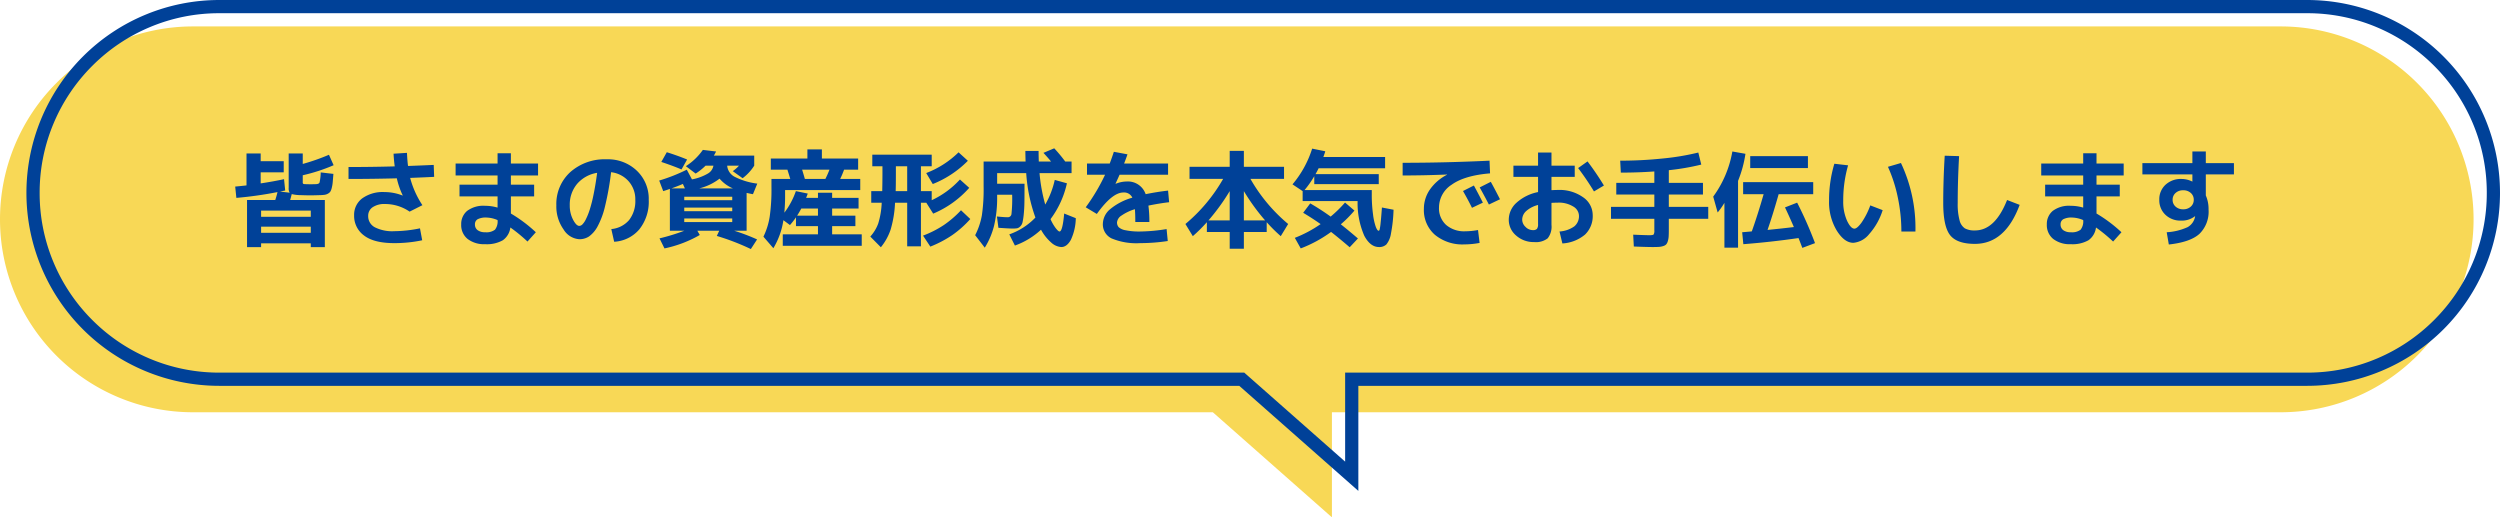
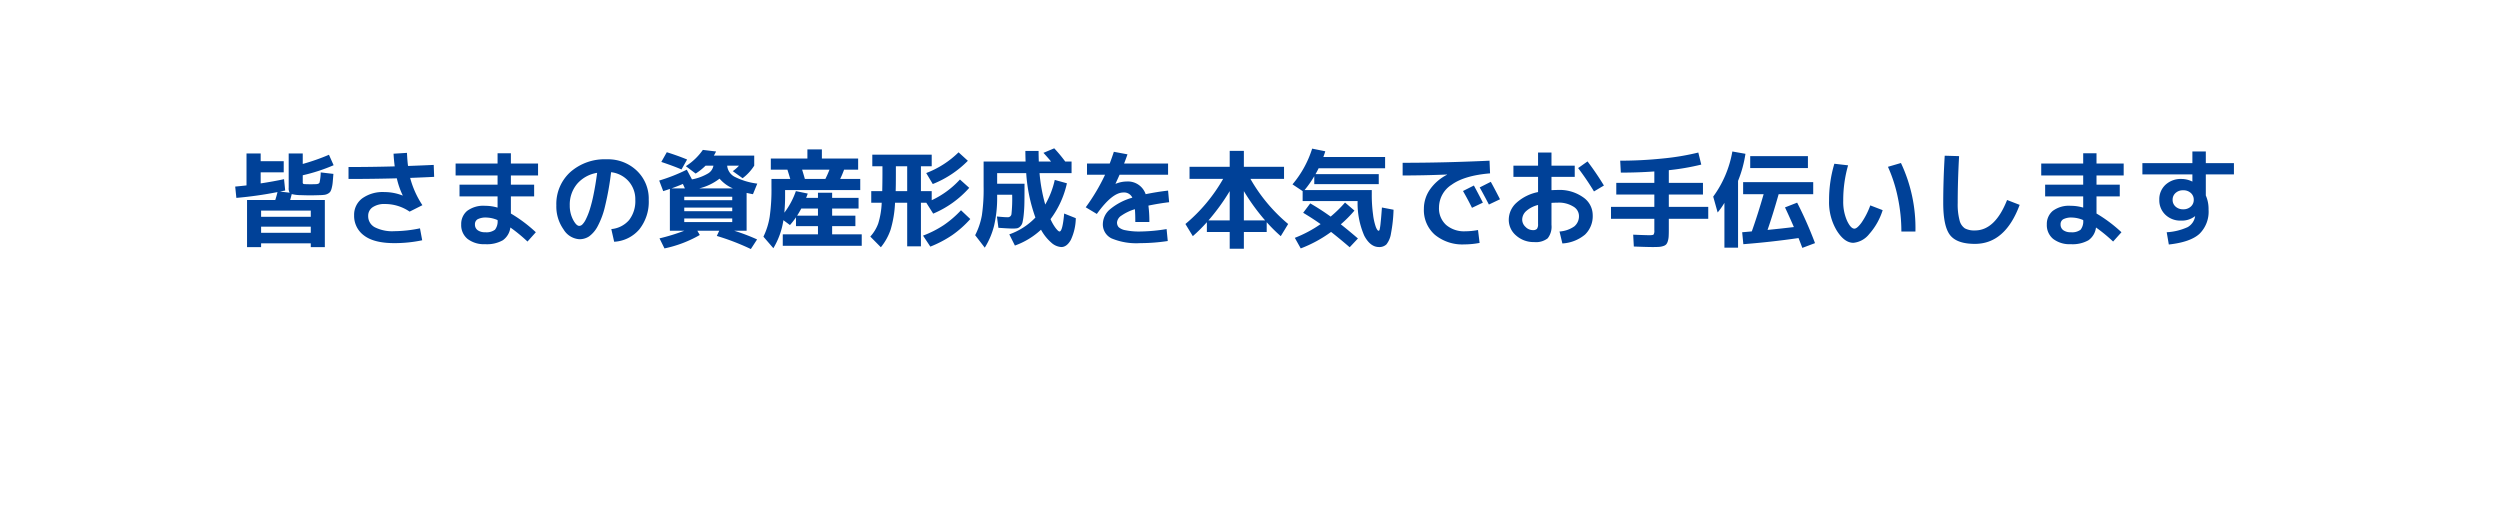
<svg xmlns="http://www.w3.org/2000/svg" width="473" height="97.882" viewBox="0 0 473 97.882">
  <g transform="translate(-808 -5808)">
-     <path d="M2298.468-508H2105.5a36.5,36.5,0,0,1-36.5-36.5,36.5,36.5,0,0,1,36.5-36.5h395a36.5,36.5,0,0,1,36.5,36.5,36.5,36.5,0,0,1-36.5,36.5H2321v19.881Z" transform="translate(-1261 6394)" fill="#f8d856" />
    <path d="M5.4-3.98h9.4V-5.16H5.4ZM14.8-.96V-2.12H5.4V-.96Zm-.02-9.18q.68,0,1-.02.56-.02.68-.31a9.506,9.506,0,0,0,.22-1.91l2.4.28q-.08,1-.13,1.57a6.512,6.512,0,0,1-.18,1.07,2.5,2.5,0,0,1-.27.71,1.262,1.262,0,0,1-.44.38,1.822,1.822,0,0,1-.61.22,7.634,7.634,0,0,1-.89.07q-1.2.04-1.84.04-.76,0-1.84-.04a7.089,7.089,0,0,1-1.68-.2q-.2.76-.3,1.12h6.56V1.76H14.8V1.04H5.4v.72H2.74V-7.16H8.08q.24-.72.42-1.5A71.649,71.649,0,0,1,.72-7.56L.5-9.7q.7-.06,2.14-.22v-6.04H5.32v1.46H9.68v2.1H5.32v2.1q2.38-.36,4.42-.8l.22,2.14q-.26.06-.98.2l1.82.22a1.683,1.683,0,0,1-.18-.96v-6.46h2.66v1.98a39.457,39.457,0,0,0,4.96-1.74l.88,1.98a33.369,33.369,0,0,1-5.84,1.9v1.24a.625.625,0,0,0,.06.36.994.994,0,0,0,.46.08Q14.08-10.14,14.78-10.14ZM32.18-8l.02-.02a14.888,14.888,0,0,1-1.12-3.24q-4.62.12-9.14.12V-13.4q4.34,0,8.74-.12-.16-1.22-.22-2.4L33-16.08q.06,1.44.2,2.48,3.2-.12,4.86-.2l.08,2.26q-1.5.08-4.54.2a17.475,17.475,0,0,0,2.32,5.16L33.5-4.96A8.21,8.21,0,0,0,28.86-6.4a3.96,3.96,0,0,0-2.36.61,1.934,1.934,0,0,0-.84,1.65A2.36,2.36,0,0,0,26.9-2.01a7.278,7.278,0,0,0,3.7.75,24.6,24.6,0,0,0,4.86-.54L35.88.46A25.328,25.328,0,0,1,30.6,1Q26.76,1,24.88-.44A4.575,4.575,0,0,1,23-4.26a3.871,3.871,0,0,1,1.52-3.2,6.649,6.649,0,0,1,4.22-1.2A9.332,9.332,0,0,1,32.18-8ZM42.2-14.06h7.94V-16h2.52v1.94H57.8v2.26H52.66v1.74h4.4v2.22h-4.4V-4.6a27.089,27.089,0,0,1,4.72,3.54L55.8.7a29.929,29.929,0,0,0-3.24-2.66A3.447,3.447,0,0,1,51.13.46a6.117,6.117,0,0,1-3.33.74A5.111,5.111,0,0,1,44.47.21a3.357,3.357,0,0,1-1.21-2.75,3.223,3.223,0,0,1,1.11-2.55,5.114,5.114,0,0,1,3.43-.97,8.144,8.144,0,0,1,2.34.34V-7.84h-7.2v-2.22h7.2V-11.8H42.2Zm7.94,10.7a5.636,5.636,0,0,0-2.08-.48,3.325,3.325,0,0,0-1.69.32,1.077,1.077,0,0,0-.51.98,1.294,1.294,0,0,0,.51,1.09,2.309,2.309,0,0,0,1.43.39,2.67,2.67,0,0,0,1.85-.48A2.554,2.554,0,0,0,50.14-3.36Zm21.52,1.7a5,5,0,0,0,3.36-1.7A5.823,5.823,0,0,0,76.2-7.2a5.1,5.1,0,0,0-1.27-3.51,5.217,5.217,0,0,0-3.31-1.71,54.342,54.342,0,0,1-1.13,6.37,15.4,15.4,0,0,1-1.44,3.91,5.576,5.576,0,0,1-1.6,1.87A3.3,3.3,0,0,1,65.6.26,3.773,3.773,0,0,1,62.62-1.6a7.482,7.482,0,0,1-1.36-4.54,8.15,8.15,0,0,1,2.64-6.3,9.811,9.811,0,0,1,6.9-2.42,7.885,7.885,0,0,1,5.69,2.16,7.294,7.294,0,0,1,2.25,5.5,8.371,8.371,0,0,1-1.77,5.58A6.723,6.723,0,0,1,72.2.74ZM68.98-12.3a6.32,6.32,0,0,0-3.8,2.1A6.091,6.091,0,0,0,63.8-6.14a5.718,5.718,0,0,0,.62,2.7q.62,1.18,1.18,1.18a.887.887,0,0,0,.58-.27,3.6,3.6,0,0,0,.67-.99,12.672,12.672,0,0,0,.73-1.82,27.4,27.4,0,0,0,.73-2.9Q68.68-10.04,68.98-12.3Zm16.6,2.94-.38-.84q-.92.4-2.14.84Zm9.08,0a6.8,6.8,0,0,1-2.52-1.84,10.307,10.307,0,0,1-3.82,1.84Zm-9.2,5.7v.68h9.08v-.68Zm0-2.06v.68h9.08v-.68Zm0-1.4h9.08v-.66H85.46Zm-.52-5.82q-1.54-.66-3.82-1.42l1.04-1.84q2.16.68,3.84,1.38Zm-4.22,2.1a32.487,32.487,0,0,0,5.22-2.06l.98,1.84a9.3,9.3,0,0,0,3-1.1,2.124,2.124,0,0,0,1.06-1.5H89.5a11.46,11.46,0,0,1-1.88,1.5l-1.86-1.4a11.358,11.358,0,0,0,3.22-3.08l2.5.3q-.18.38-.42.78H98.7v1.9a8.925,8.925,0,0,1-2.2,2.38l-1.86-1.34a6.668,6.668,0,0,0,1.18-1.04H93.58a2.632,2.632,0,0,0,1.38,2.09,12.931,12.931,0,0,0,4.32,1.31l-.82,2q-.18-.02-1.2-.24v7.16H94.92A36.3,36.3,0,0,1,99.24.3L98.06,2.12A44.7,44.7,0,0,0,91.62-.36l.46-.98H87.94l.46.8A22.652,22.652,0,0,1,81.72,2L80.78.1a37.69,37.69,0,0,0,4.68-1.44H82.74V-9.26q-.6.22-1.26.42Zm31.44-.3q.44-.88.78-1.76h-5.18q.36,1.16.52,1.76ZM106.82-4.2h3.94V-5.54H107.6Q107.26-4.9,106.82-4.2Zm6.62,3.54h5.6V1.5H104.1V-.66h6.66V-2.22H106.6V-3.88a15.169,15.169,0,0,1-1.14,1.46l-1.24-.92a14.392,14.392,0,0,1-1.9,5.3L100.44-.22a13.345,13.345,0,0,0,1.18-3.74,36.219,36.219,0,0,0,.34-5.64v-1.54h3.56q-.18-.6-.54-1.76h-3.14V-15h6.92v-1.74h2.74V-15h6.86v2.1H115.7a17.5,17.5,0,0,1-.74,1.76h3.8v2.1H104.54v1.3q0,1.38-.14,2.98a14.736,14.736,0,0,0,2.18-4.08l2.24.46a3.909,3.909,0,0,1-.16.46q-.12.3-.14.36h2.24v-.98h2.68v.98h5v2.02h-5V-4.2h4.4v1.98h-4.4Zm12.02-8.18h2.18v-4.7H125.5v1.44Q125.5-9.82,125.46-8.84Zm5.8,2.2h-1.02V1.6h-2.6V-6.64h-2.3a20.844,20.844,0,0,1-.84,5.1,10.681,10.681,0,0,1-1.84,3.32l-2-2.02a7.521,7.521,0,0,0,1.5-2.47,15.4,15.4,0,0,0,.66-3.93h-1.98v-2.2h2.08q.04-1.92.04-3.26v-1.44h-1.92v-2.2h11.24v2.2h-2.04v4.7h2.04v1.72a16.848,16.848,0,0,0,5.34-3.92l1.76,1.58a18.927,18.927,0,0,1-6.82,4.88Zm-.02-5.62a17.764,17.764,0,0,0,6.12-3.92l1.76,1.6a19.394,19.394,0,0,1-6.64,4.4Zm-.6,11.84a19.514,19.514,0,0,0,3.93-2,19.262,19.262,0,0,0,3.25-2.8l1.76,1.66a19.545,19.545,0,0,1-3.4,3.03,21.342,21.342,0,0,1-4.16,2.19Zm19.2-9.82q0,2.16-.02,3.47t-.13,2.34a11.762,11.762,0,0,1-.23,1.5,1.593,1.593,0,0,1-.43.77,1.186,1.186,0,0,1-.6.35,5.559,5.559,0,0,1-.87.05q-.64,0-2.66-.14l-.28-2.14q1.4.14,2,.14a.69.69,0,0,0,.75-.59,27.418,27.418,0,0,0,.13-3.67h-2.84v.32a23.159,23.159,0,0,1-.56,5.46,14.527,14.527,0,0,1-1.78,4.24L140.5-.5a13.411,13.411,0,0,0,1.27-3.75,34.243,34.243,0,0,0,.33-5.49v-4.7h7.94q-.04-1.28-.04-2h2.5q0,.72.04,2h2.32q-.64-.78-1.44-1.64l2.04-.86a27.546,27.546,0,0,1,2.08,2.5h1.2v2.2h-6.06a31.661,31.661,0,0,0,1.08,5.94,16.312,16.312,0,0,0,1.8-4.66l2.3.64a17.64,17.64,0,0,1-3.1,6.78,8.466,8.466,0,0,0,.99,1.72q.49.62.71.62.58,0,.88-3.4l2.2.88A10,10,0,0,1,158.6.39q-.76,1.35-1.8,1.35A3.085,3.085,0,0,1,154.9.9a8.819,8.819,0,0,1-1.94-2.44,14.43,14.43,0,0,1-4.94,3L146.96-.66a12.584,12.584,0,0,0,4.94-3.18,30.425,30.425,0,0,1-1.74-8.4h-5.5v2Zm26.88,8.58L176.94.6a34.678,34.678,0,0,1-5.2.4,12.16,12.16,0,0,1-5.42-.89,2.939,2.939,0,0,1-1.66-2.77,3.723,3.723,0,0,1,1.39-2.77,11.37,11.37,0,0,1,4.19-2.17,1.706,1.706,0,0,0-1.7-.98q-2.12,0-5.02,4.06l-2.1-1.26a37.006,37.006,0,0,0,3.66-6.16h-3.42v-2.12h4.3q.4-1.06.78-2.22l2.58.48q-.24.72-.64,1.74H177v2.12h-9.18q-.24.56-.76,1.68l.02.04a5.566,5.566,0,0,1,2.06-.44,3.554,3.554,0,0,1,3.62,2.4q2.14-.44,4.24-.68l.2,2.2q-1.76.2-3.92.64a23.27,23.27,0,0,1,.18,3.1H170.8q0-1.54-.08-2.42a8.92,8.92,0,0,0-2.51,1.19,1.742,1.742,0,0,0-.87,1.29,1.349,1.349,0,0,0,.3.91,2.557,2.557,0,0,0,1.3.59,12.639,12.639,0,0,0,2.8.24A33.08,33.08,0,0,0,176.72-1.66ZM195.36-3.3a39.413,39.413,0,0,1-4.02-5.54V-3.3Zm-6.7-5.54a39.413,39.413,0,0,1-4.02,5.54h4.02Zm-1.24-2.32h-6.36v-2.28h7.6v-3.02h2.68v3.02h7.6v2.28h-6.36a31.182,31.182,0,0,0,7.14,8.54l-1.4,2.3a29.079,29.079,0,0,1-2.66-2.64V-1.1h-4.32V2.06h-2.68V-1.1h-4.32V-2.96a29.079,29.079,0,0,1-2.66,2.64l-1.4-2.3A31.182,31.182,0,0,0,187.42-11.16Zm13.12,1.04a19.539,19.539,0,0,0,3.72-6.76l2.48.5q-.04.16-.1.34t-.14.4q-.08.22-.12.34h11.68v2.14H205.48q-.18.38-.58,1.1h11.96v1.9h-12.2v-1.5a18.685,18.685,0,0,1-1.84,2.62h12.72v.78a27.183,27.183,0,0,0,.24,3.83,11.164,11.164,0,0,0,.53,2.38q.29.71.53.71.12,0,.19-.24a10.123,10.123,0,0,0,.18-1.22q.11-.98.25-2.94l2.2.42a27.888,27.888,0,0,1-.49,4.51,4.352,4.352,0,0,1-.86,2.05,1.928,1.928,0,0,1-1.41.5q-1.64,0-2.78-2.14a15.4,15.4,0,0,1-1.26-6.56h-10.4V-8.84Zm2.02,5.38,1.34-1.78a45.276,45.276,0,0,1,3.86,2.5,24.225,24.225,0,0,0,2.72-2.66l1.78,1.52a22.435,22.435,0,0,1-2.58,2.6q1.42,1.12,3.24,2.68l-1.56,1.66q-1.98-1.7-3.52-2.9A24.4,24.4,0,0,1,202.1,2l-1.12-2a23.357,23.357,0,0,0,4.88-2.6Q204.34-3.68,202.56-4.74Zm34-1.92-2.06.98q-.78-1.58-1.7-3.18l2.06-1.04Q235.78-8.2,236.56-6.66Zm3.24-.64-2.1,1q-.9-1.74-1.74-3.24l2.1-1.06Q238.78-9.3,239.8-7.3Zm-18.42-6.9q8.08,0,16.44-.4l.1,2.4q-4.82.4-7.24,2.13a5.143,5.143,0,0,0-2.42,4.31,4.213,4.213,0,0,0,1.35,3.32,5.2,5.2,0,0,0,3.59,1.2,13.252,13.252,0,0,0,2.44-.24l.3,2.44a15.7,15.7,0,0,1-2.88.28,8.173,8.173,0,0,1-5.58-1.82A6.2,6.2,0,0,1,225.4-5.5a6.355,6.355,0,0,1,1.14-3.64,8.837,8.837,0,0,1,3.24-2.8v-.04q-4.38.18-8.4.18Zm20.96.54H247v-2.48h2.54v2.48h4.4v2.12h-4.4v2.52q.76-.04,1.2-.04a7.706,7.706,0,0,1,4.78,1.38,4.084,4.084,0,0,1,1.82,3.34,4.853,4.853,0,0,1-1.45,3.72,7.311,7.311,0,0,1-4.29,1.68l-.54-2.26a5.464,5.464,0,0,0,2.8-.97,2.493,2.493,0,0,0,.88-2.03,2.081,2.081,0,0,0-1.09-1.73,5.154,5.154,0,0,0-2.91-.73q-.44,0-1.2.04v4.16a3.543,3.543,0,0,1-.72,2.55,3.617,3.617,0,0,1-2.56.71,4.972,4.972,0,0,1-3.4-1.23,3.877,3.877,0,0,1-1.4-3.03,4.326,4.326,0,0,1,1.45-3.17A8.534,8.534,0,0,1,247-8.66v-2.88h-4.66Zm12.24.46,1.78-1.26a52.3,52.3,0,0,1,3.1,4.56l-1.88,1.12A49.4,49.4,0,0,0,254.58-13.2ZM247-6.22a5.269,5.269,0,0,0-2.24,1.15A2.2,2.2,0,0,0,244-3.46a1.887,1.887,0,0,0,.63,1.39,1.939,1.939,0,0,0,1.37.61,1.025,1.025,0,0,0,.79-.24,1.41,1.41,0,0,0,.21-.9Zm13.8.36H269V-8.2h-7.2v-2.2H269v-2.16q-3.14.22-6.34.22l-.12-2.26a77.048,77.048,0,0,0,8.11-.42,46.706,46.706,0,0,0,6.67-1.12l.56,2.28a45.7,45.7,0,0,1-6.14,1.06v2.4h6.46v2.2h-6.46v2.34h7.46V-3.6h-7.46v2.06q0,.8-.03,1.28a3.7,3.7,0,0,1-.16.89,1.664,1.664,0,0,1-.3.6,1.288,1.288,0,0,1-.55.32,3.2,3.2,0,0,1-.82.16q-.44.03-1.18.03-1.08,0-3.58-.1L265-.6q2.26.1,3.1.1.64,0,.77-.14a1.44,1.44,0,0,0,.13-.8V-3.6h-8.2Zm24.04-4.92V1.86h-2.58V-6.62a13.966,13.966,0,0,1-1.28,1.82l-.84-3a20.329,20.329,0,0,0,3.62-8.54l2.48.44A22.484,22.484,0,0,1,284.84-10.78Zm2.3-2.42v-2.26h10.92v2.26Zm6.58,7.44,2.3-.9A72.821,72.821,0,0,1,299.4,1l-2.4.9q-.5-1.32-.72-1.86Q291.02.8,285.84,1.2l-.22-2.26q.54-.04,1.82-.16,1.12-3.14,2.24-7.04H285.8v-2.28h13.26v2.28h-6.54q-1.08,3.82-2.1,6.76,2.46-.24,4.98-.54Q294.44-4.26,293.72-5.76Zm19.48-7.68,2.46-.72A28.822,28.822,0,0,1,318.4-1.2h-2.66a31.249,31.249,0,0,0-.67-6.42A27.456,27.456,0,0,0,313.2-13.44Zm-7.54-.28A23.929,23.929,0,0,0,304.74-7a8.808,8.808,0,0,0,.71,3.74q.71,1.52,1.41,1.52.5,0,1.34-1.14a14.326,14.326,0,0,0,1.66-3.26l2.34.9A12.337,12.337,0,0,1,309.64-.7,4.326,4.326,0,0,1,306.66.94q-1.7,0-3.15-2.32A10.4,10.4,0,0,1,302.06-7a23.824,23.824,0,0,1,1-7.02Zm18.28-1.82,2.72.08q-.26,4.68-.26,8.86a11.77,11.77,0,0,0,.35,3.29,2.543,2.543,0,0,0,1.01,1.52,3.776,3.776,0,0,0,1.9.39q3.8,0,6.08-5.76l2.38.92q-2.74,7.38-8.46,7.38-3.4,0-4.7-1.65t-1.3-6.09Q323.66-10.88,323.94-15.54Zm18.26,1.48h7.94V-16h2.52v1.94h5.14v2.26h-5.14v1.74h4.4v2.22h-4.4V-4.6a27.089,27.089,0,0,1,4.72,3.54L355.8.7a29.929,29.929,0,0,0-3.24-2.66A3.447,3.447,0,0,1,351.13.46a6.117,6.117,0,0,1-3.33.74,5.111,5.111,0,0,1-3.33-.99,3.357,3.357,0,0,1-1.21-2.75,3.223,3.223,0,0,1,1.11-2.55,5.114,5.114,0,0,1,3.43-.97,8.144,8.144,0,0,1,2.34.34V-7.84h-7.2v-2.22h7.2V-11.8H342.2Zm7.94,10.7a5.636,5.636,0,0,0-2.08-.48,3.325,3.325,0,0,0-1.69.32,1.077,1.077,0,0,0-.51.98,1.294,1.294,0,0,0,.51,1.09,2.309,2.309,0,0,0,1.43.39,2.67,2.67,0,0,0,1.85-.48A2.554,2.554,0,0,0,350.14-3.36Zm11.2-10.78h9.46v-2.2h2.54v2.2h5.32V-12h-5.32v3.98a6.407,6.407,0,0,1,.52,2.68,5.86,5.86,0,0,1-1.74,4.6q-1.74,1.56-5.78,2l-.4-2.32a11,11,0,0,0,3.97-.97,2.854,2.854,0,0,0,1.39-1.95.164.164,0,0,1,.01-.05.164.164,0,0,0,.01-.05l-.02-.02a4.067,4.067,0,0,1-2.64.84,4.1,4.1,0,0,1-2.97-1.11,3.763,3.763,0,0,1-1.15-2.83,3.722,3.722,0,0,1,1.17-2.84,4.245,4.245,0,0,1,3.03-1.1,4.542,4.542,0,0,1,2.02.48h.04V-12h-9.46Zm6.28,5.65a1.669,1.669,0,0,0-.56,1.29,1.669,1.669,0,0,0,.56,1.29,2.056,2.056,0,0,0,1.44.51,2.056,2.056,0,0,0,1.44-.51,1.669,1.669,0,0,0,.56-1.29,1.669,1.669,0,0,0-.56-1.29A2.056,2.056,0,0,0,369.06-9,2.056,2.056,0,0,0,367.62-8.49Z" transform="translate(852 5853)" fill="#004198" />
-     <path d="M2318.5-493.658V-510.5h182a33.785,33.785,0,0,0,13.234-2.671,33.889,33.889,0,0,0,10.808-7.288,33.887,33.887,0,0,0,7.287-10.808A33.785,33.785,0,0,0,2534.5-544.5a33.786,33.786,0,0,0-2.671-13.234,33.887,33.887,0,0,0-7.287-10.808,33.889,33.889,0,0,0-10.808-7.288A33.785,33.785,0,0,0,2500.5-578.5h-395a33.783,33.783,0,0,0-13.233,2.671,33.89,33.89,0,0,0-10.808,7.288,33.887,33.887,0,0,0-7.287,10.808A33.786,33.786,0,0,0,2071.5-544.5a33.785,33.785,0,0,0,2.671,13.234,33.887,33.887,0,0,0,7.287,10.808,33.889,33.889,0,0,0,10.808,7.288A33.783,33.783,0,0,0,2105.5-510.5h193.913l19.087,16.841m2.5,5.54L2298.468-508H2105.5a36.5,36.5,0,0,1-36.5-36.5,36.5,36.5,0,0,1,36.5-36.5h395a36.5,36.5,0,0,1,36.5,36.5,36.5,36.5,0,0,1-36.5,36.5H2321Z" transform="translate(-1256 6389)" fill="#004198" />
  </g>
</svg>